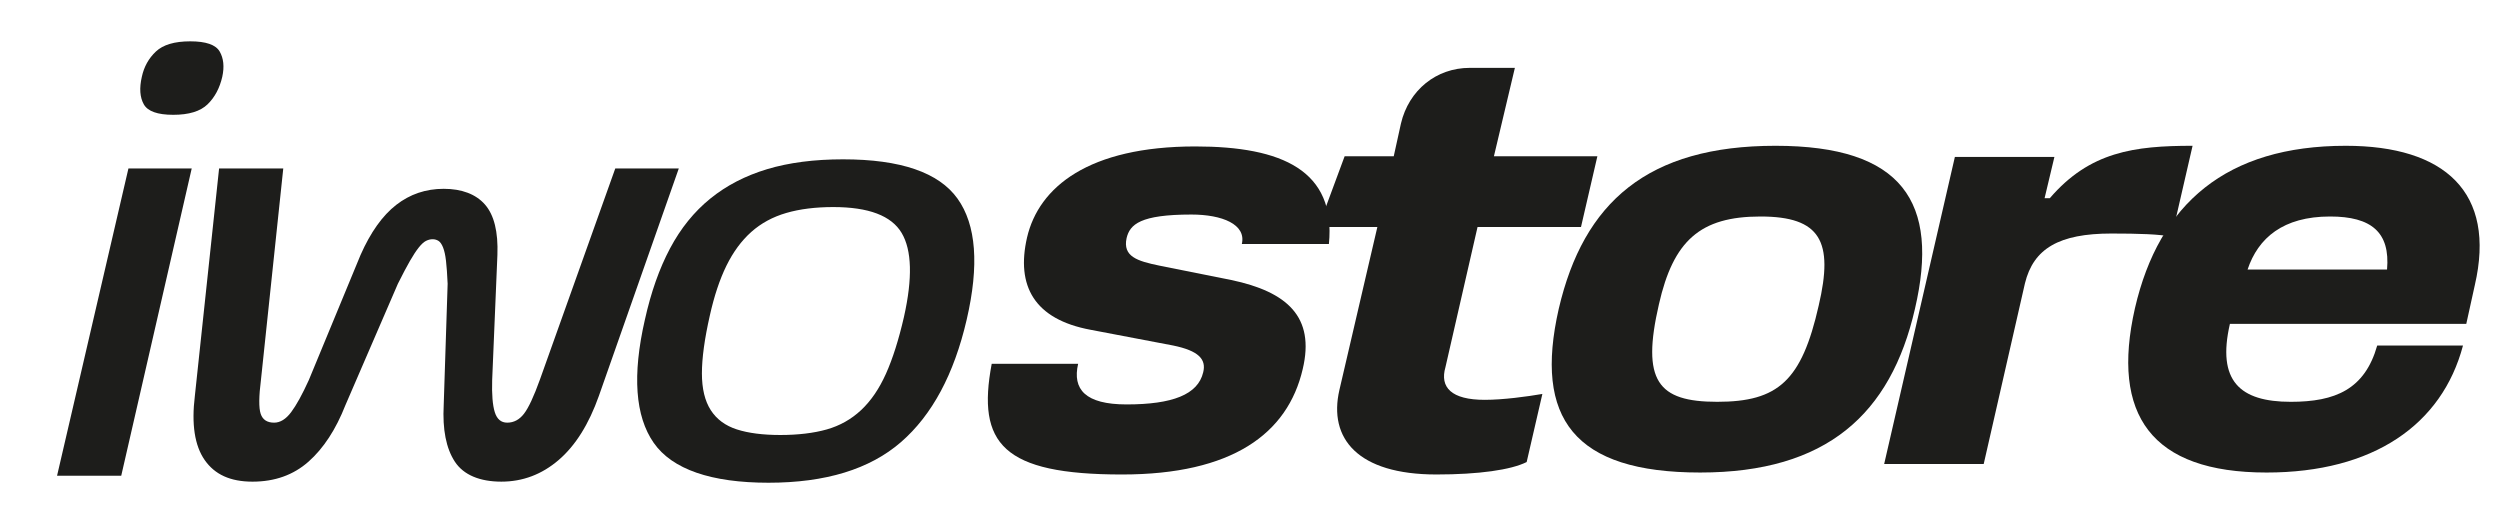
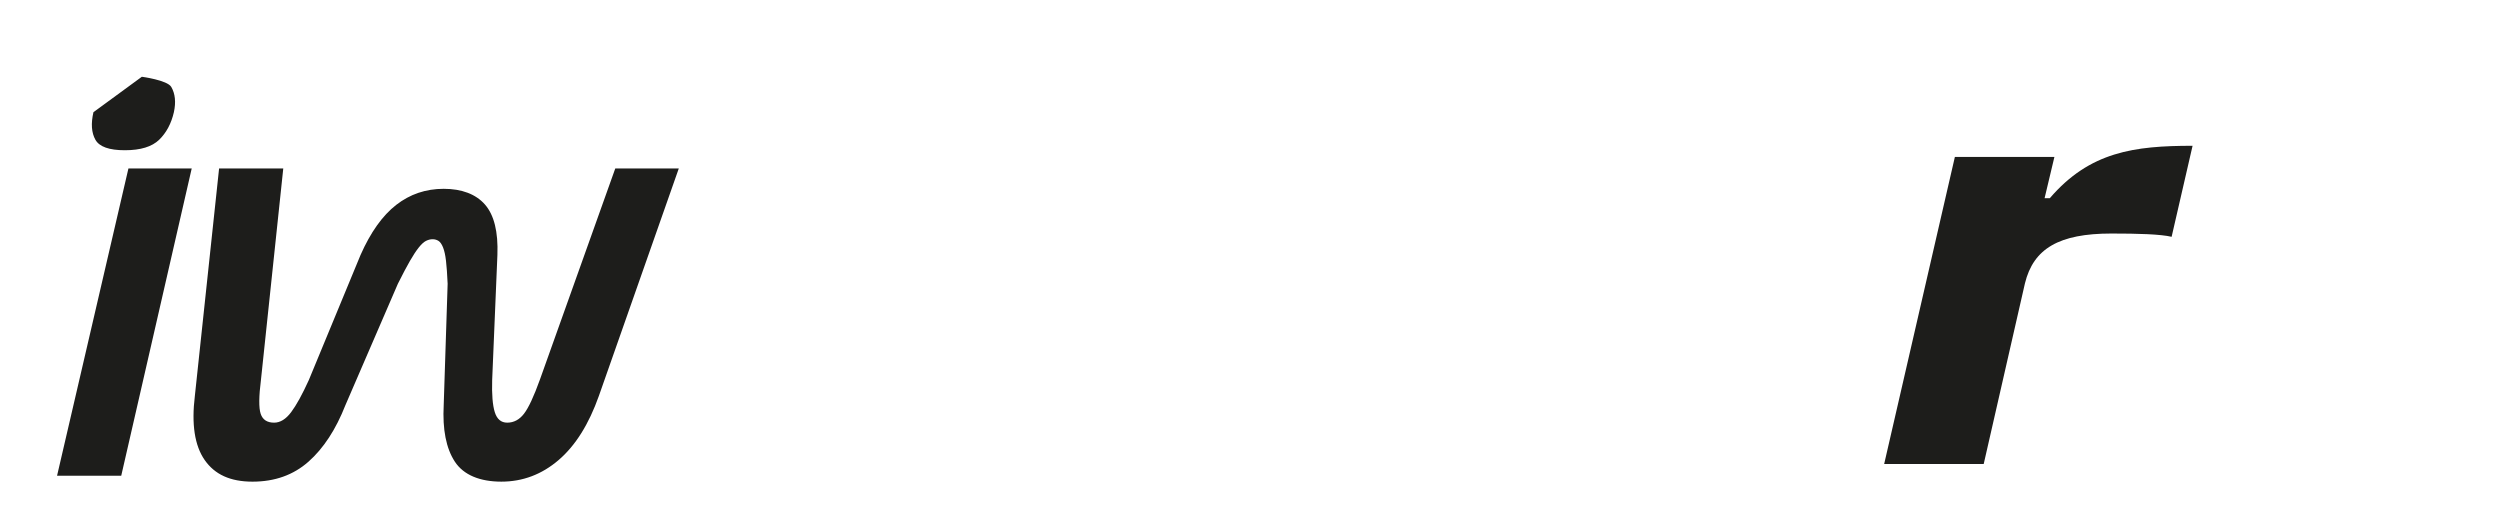
<svg xmlns="http://www.w3.org/2000/svg" viewBox="0 0 5000 1026.53" version="1.1" id="Camada_1">
  <defs>
    <style>
      .st0 {
        fill: #1d1d1b;
      }
    </style>
  </defs>
  <g>
-     <path d="M2483.67,488.01c9.17-39.29-39.29-58.93-100.84-58.93-102.15,0-123.1,19.64-129.65,47.15-7.86,36.67,20.95,45.84,65.48,55l144.05,28.81c111.31,23.57,167.63,73.34,142.74,178.1-30.12,129.65-141.43,210.84-361.44,210.84-238.34,0-290.73-61.55-260.61-221.32h172.86c-11.79,51.07,14.41,81.19,96.91,81.19,91.67,0,142.74-19.64,153.22-64.17,6.55-26.19-9.17-43.22-60.24-53.69l-165.01-31.43c-112.62-20.95-149.29-87.74-127.03-184.65,23.57-100.84,123.1-182.03,336.56-182.03,174.17,0,281.56,48.45,267.15,195.13h-174.17Z" class="st0" />
-     <path d="M3029.75,135.73l-41.91,176.79h206.91l-32.74,141.43h-206.91l-64.17,280.25c-11.79,40.6,11.79,65.48,78.58,65.48,36.67,0,85.12-6.55,115.24-11.79l-31.43,136.2c-31.43,15.72-95.6,24.88-180.72,24.88-157.15,0-216.08-72.03-193.82-168.94l75.96-326.08h-117.86l52.38-141.43h98.22l14.41-65.48c15.71-66.79,70.72-111.31,137.51-111.31h90.36Z" class="st0" />
-     <path d="M3550.96,291.57c254.06,0,328.7,112.62,278.94,326.09-48.45,210.84-176.79,327.39-429.54,327.39s-332.63-108.7-282.87-327.39c49.76-213.46,178.1-326.09,433.47-326.09ZM3434.41,803.62c121.79,0,168.94-41.91,202.99-192.51,30.12-128.34,3.93-178.1-116.55-178.1s-174.17,48.45-202.99,175.48c-35.36,153.22-2.62,195.13,116.55,195.13Z" class="st0" />
    <path d="M3967.39,928.03h-199.06l141.43-614.19h199.06l-19.64,82.5h10.48c79.88-92.98,168.94-104.77,285.49-104.77l-41.91,182.03c-22.26-5.24-66.79-6.55-120.48-6.55-104.77,0-155.84,30.12-172.86,99.53l-82.5,361.44Z" class="st0" />
-     <path d="M4926,691c-41.91,158.46-179.41,254.06-392.87,254.06-230.49,0-311.68-115.24-263.23-328.7,48.45-209.53,183.34-324.78,421.68-324.78,197.75,0,301.2,92.98,257.99,278.94l-17.02,77.27h-472.76c-26.19,113.93,19.64,155.84,121.79,155.84,89.05,0,147.98-24.88,172.86-112.62h171.56ZM4774.09,539.08c6.55-74.65-31.43-106.08-113.93-106.08-94.29,0-144.05,43.22-165.01,106.08h278.94Z" class="st0" />
  </g>
  <g>
-     <path d="M383.44,336.89l-140.98,614.62H114.11l142.76-614.62h126.57ZM283.69,153.52c4.36-20.11,13.73-36.94,28.12-50.5,14.38-13.56,37.27-20.35,68.68-20.35s51,6.79,58.86,20.35c7.84,13.56,9.59,30.39,5.23,50.5-5.23,22.76-15.05,41.13-29.43,55.12-14.4,13.99-37.29,20.98-68.68,20.98s-51.02-6.99-58.86-20.98c-7.86-13.99-9.17-32.36-3.92-55.12Z" class="st0" />
+     <path d="M383.44,336.89l-140.98,614.62H114.11l142.76-614.62h126.57ZM283.69,153.52s51,6.79,58.86,20.35c7.84,13.56,9.59,30.39,5.23,50.5-5.23,22.76-15.05,41.13-29.43,55.12-14.4,13.99-37.29,20.98-68.68,20.98s-51.02-6.99-58.86-20.98c-7.86-13.99-9.17-32.36-3.92-55.12Z" class="st0" />
    <path d="M690.96,809.99c-19.21,48.94-43.88,86.72-73.99,113.36-30.13,26.65-67.46,39.96-111.99,39.96s-75.52-14.41-95.6-43.24c-20.08-28.83-26.63-71.65-19.64-128.43l48.45-454.75h128.35l-44.53,421.95c-4.36,34.07-4.58,57-.65,68.8s12.87,17.68,26.85,17.68c12.22,0,23.56-6.97,34.06-20.95,10.47-13.98,22.26-35.38,35.36-64.21l103.46-250.21c20.08-45.4,43.86-78.8,71.38-100.21,27.5-21.39,59.15-32.1,94.94-32.1s64.17,10.49,82.51,31.44c18.34,20.97,26.63,54.59,24.89,100.86l-10.47,250.21c-.87,28.83.87,50.23,5.23,64.21s12.65,20.95,24.89,20.95c13.11,0,24.23-5.88,33.4-17.68s19.86-34.73,32.1-68.8l150.6-421.95h127.04l-159.77,454.75c-20.1,56.78-46.94,99.6-80.56,128.43-33.62,28.83-71.82,43.24-114.59,43.24s-75.52-13.31-92.98-39.96c-17.46-26.65-24.89-64.42-22.27-113.36l7.86-242.41c-.87-19.21-1.96-34.49-3.27-45.86-1.31-11.35-3.28-20.3-5.9-26.85s-5.68-10.93-9.17-13.11-7.42-3.28-11.78-3.28-8.75,1.11-13.11,3.28-9.17,6.55-14.4,13.11c-5.25,6.55-11.15,15.5-17.68,26.85-6.55,11.36-14.63,26.65-24.23,45.86l-104.77,242.41Z" class="st0" />
-     <path d="M1289.76,639.44c12.2-54.99,28.99-102.55,50.36-142.71,21.35-40.16,48.17-73.32,80.45-99.5,32.26-26.18,70.19-45.82,113.8-58.93,43.61-13.09,94.19-19.64,151.74-19.64,115.11,0,191.41,26.2,228.92,78.57,37.51,52.37,43.61,133.11,18.3,242.21-25.29,109.11-69.12,190.73-131.46,244.85-62.35,54.12-150.65,81.17-264.89,81.17s-192.52-26.61-229.59-79.86c-37.07-53.25-42.96-135.3-17.63-246.15ZM1419.55,631.58c-10.49,46.29-15.72,84.7-15.72,115.27s5.88,55.02,17.66,73.36c11.77,18.34,29.21,31.22,52.31,38.65s52.07,11.13,86.95,11.13,66.67-3.7,92.82-11.13,49.02-20.31,68.63-38.65,36.18-42.57,49.69-72.7,25.49-67.89,35.95-113.31c17.46-77.72,15.94-133.83-4.56-168.32-20.5-34.49-66.05-51.75-136.64-51.75-35.73,0-67.11,3.94-94.12,11.8s-50.35,20.51-69.96,37.98-36.17,39.96-49.68,67.46c-13.51,27.52-24.62,60.92-33.34,100.22Z" class="st0" />
  </g>
</svg>